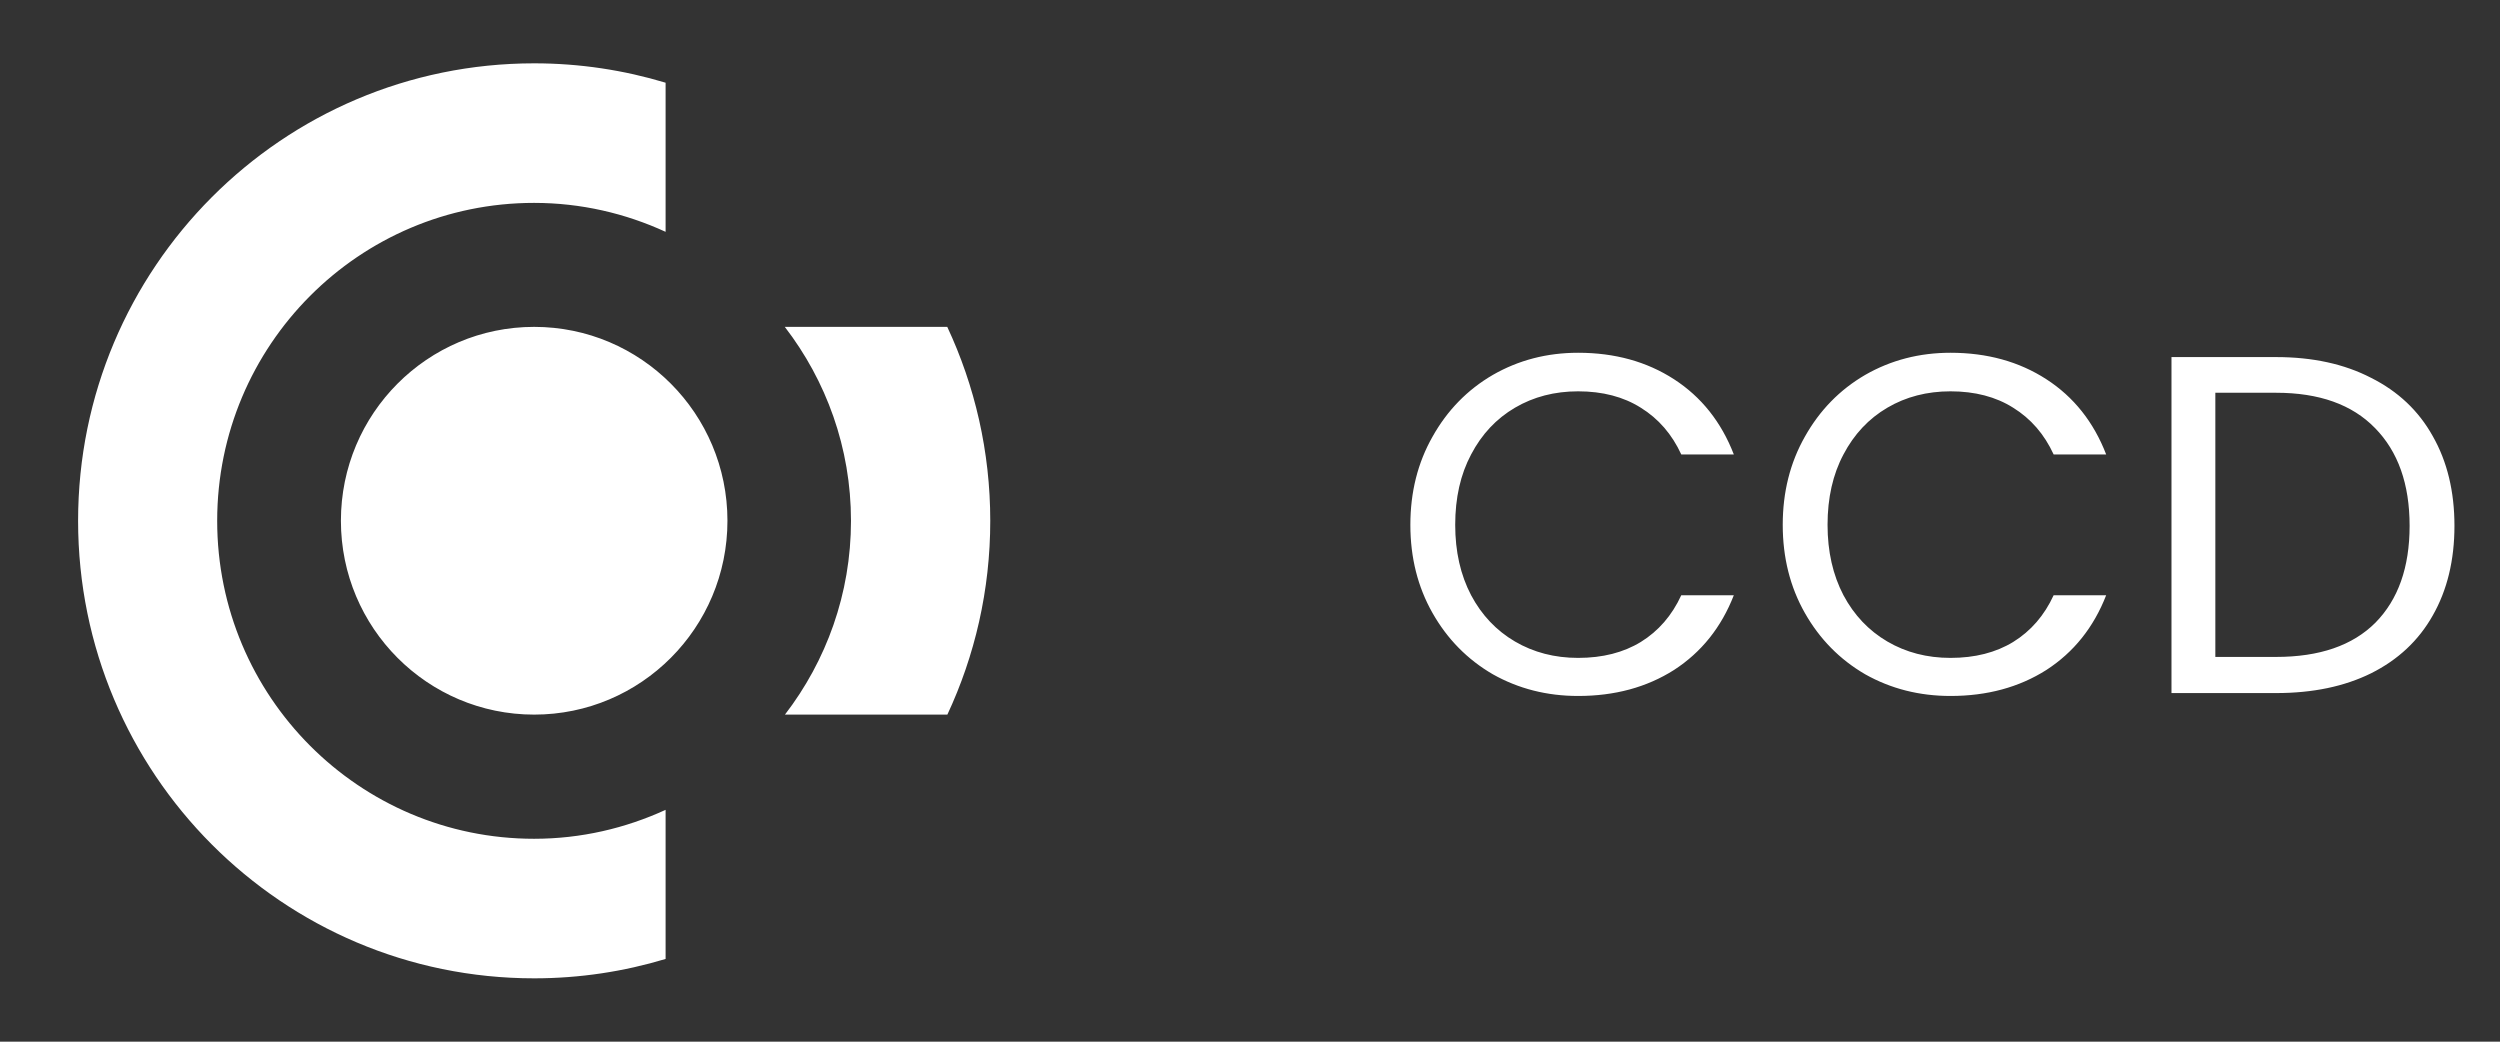
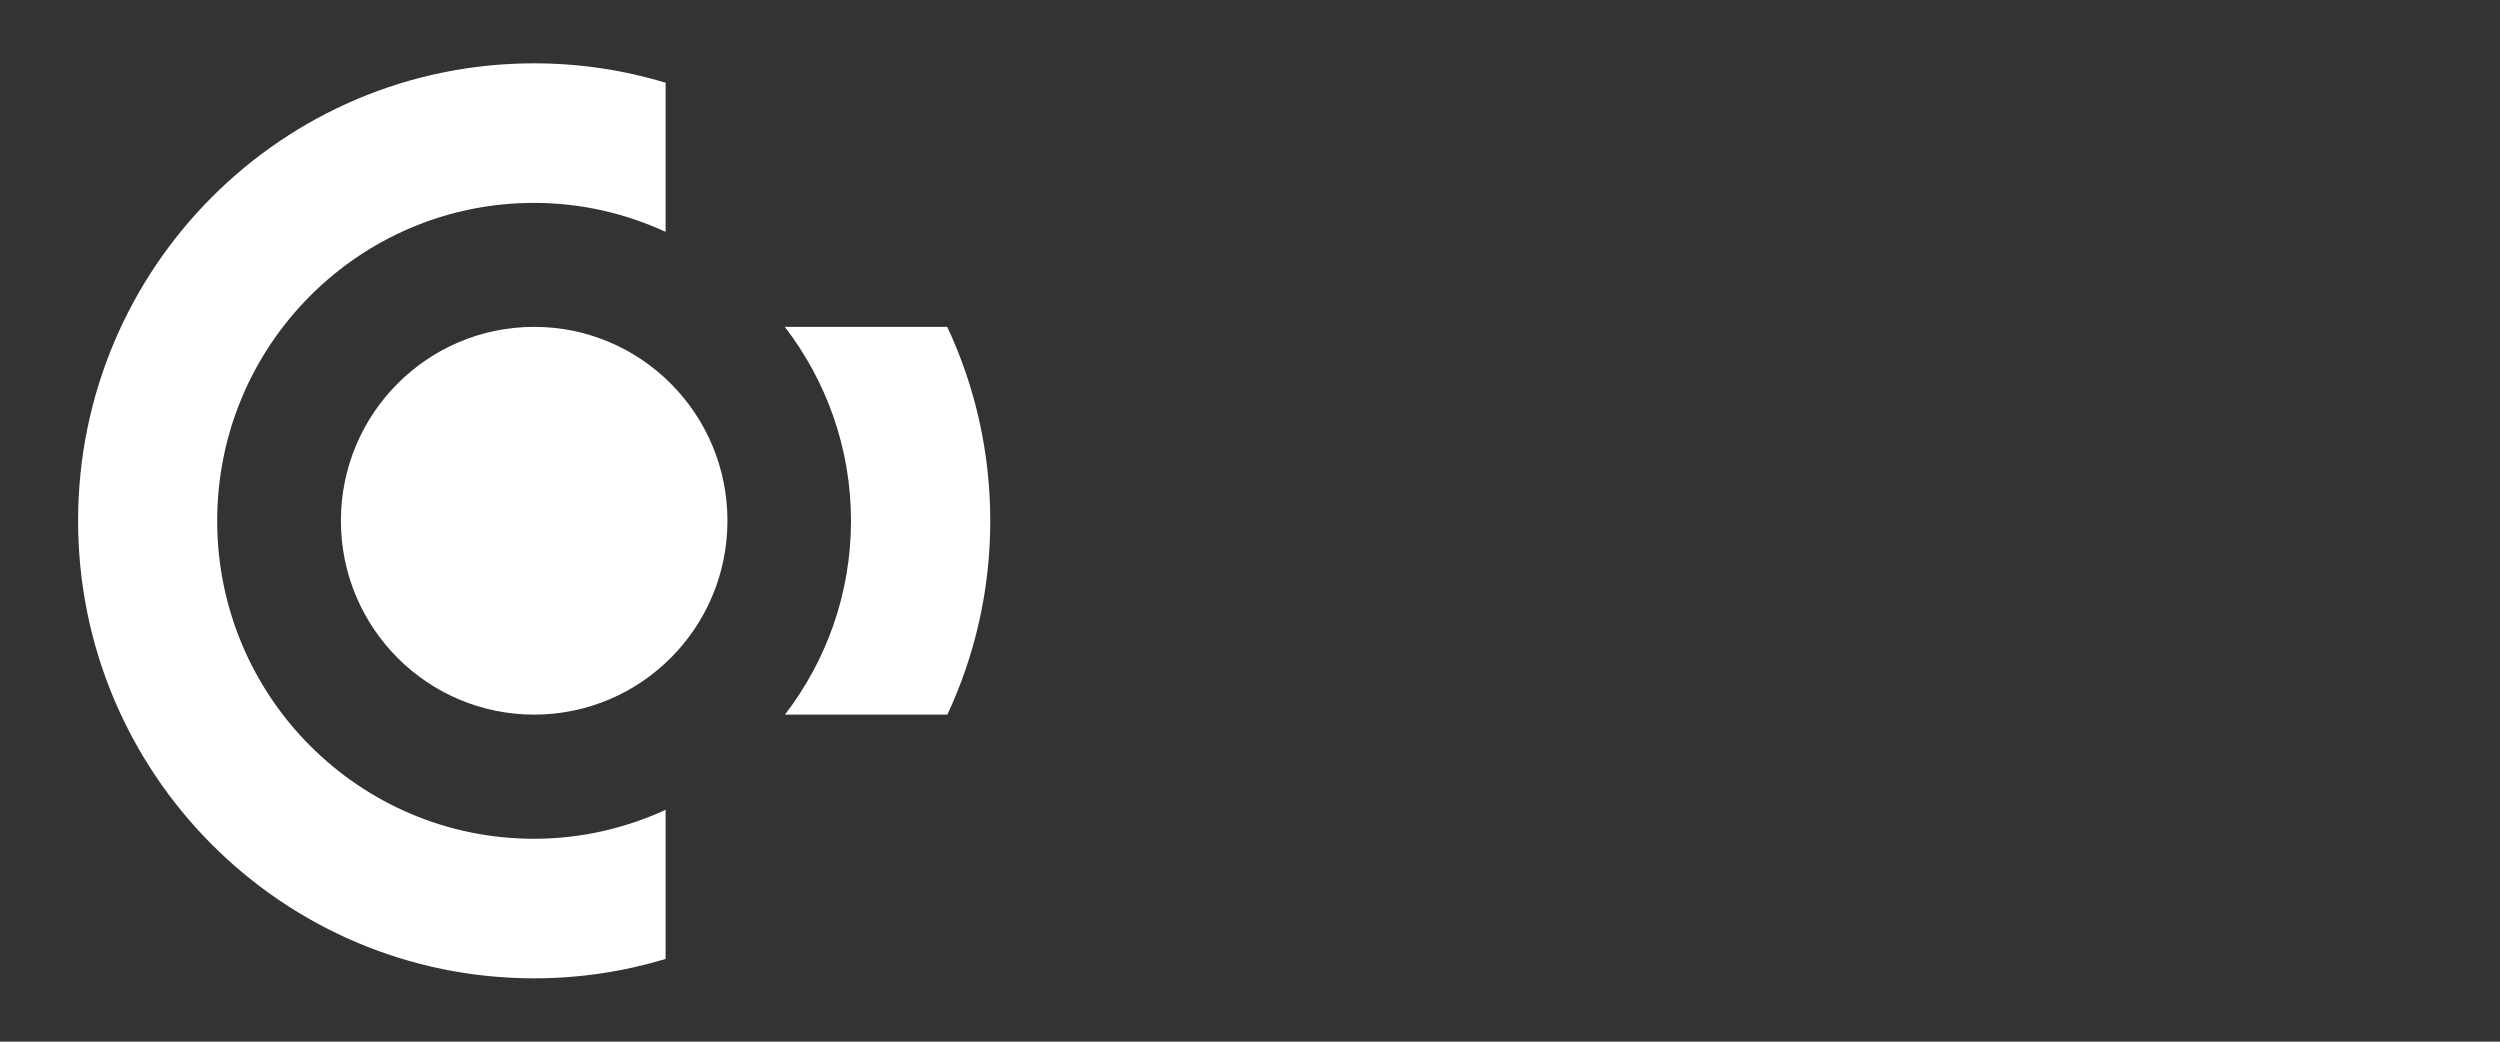
<svg xmlns="http://www.w3.org/2000/svg" width="96" height="40" viewBox="0 0 96 40" fill="none">
  <rect x="0" y="0" width="96" height="40" fill="#333333" stroke="none" />
-   <path d="M54.158 20.154C54.158 18.895 54.442 17.766 55.01 16.767C55.577 15.755 56.349 14.965 57.324 14.397C58.311 13.83 59.403 13.546 60.6 13.546C62.007 13.546 63.235 13.885 64.284 14.564C65.332 15.243 66.098 16.205 66.579 17.451H64.561C64.203 16.674 63.685 16.076 63.006 15.656C62.34 15.236 61.538 15.027 60.6 15.027C59.699 15.027 58.891 15.236 58.175 15.656C57.459 16.076 56.898 16.674 56.491 17.451C56.083 18.217 55.88 19.117 55.88 20.154C55.88 21.178 56.083 22.079 56.491 22.857C56.898 23.622 57.459 24.214 58.175 24.634C58.891 25.053 59.699 25.263 60.6 25.263C61.538 25.263 62.34 25.059 63.006 24.652C63.685 24.233 64.203 23.634 64.561 22.857H66.579C66.098 24.091 65.332 25.047 64.284 25.726C63.235 26.392 62.007 26.725 60.6 26.725C59.403 26.725 58.311 26.448 57.324 25.892C56.349 25.325 55.577 24.541 55.01 23.541C54.442 22.542 54.158 21.413 54.158 20.154ZM68.457 20.154C68.457 18.895 68.741 17.766 69.308 16.767C69.876 15.755 70.647 14.965 71.622 14.397C72.609 13.83 73.702 13.546 74.899 13.546C76.305 13.546 77.533 13.885 78.582 14.564C79.631 15.243 80.396 16.205 80.877 17.451H78.86C78.502 16.674 77.984 16.076 77.305 15.656C76.639 15.236 75.837 15.027 74.899 15.027C73.998 15.027 73.189 15.236 72.474 15.656C71.758 16.076 71.197 16.674 70.789 17.451C70.382 18.217 70.178 19.117 70.178 20.154C70.178 21.178 70.382 22.079 70.789 22.857C71.197 23.622 71.758 24.214 72.474 24.634C73.189 25.053 73.998 25.263 74.899 25.263C75.837 25.263 76.639 25.059 77.305 24.652C77.984 24.233 78.502 23.634 78.86 22.857H80.877C80.396 24.091 79.631 25.047 78.582 25.726C77.533 26.392 76.305 26.725 74.899 26.725C73.702 26.725 72.609 26.448 71.622 25.892C70.647 25.325 69.876 24.541 69.308 23.541C68.741 22.542 68.457 21.413 68.457 20.154ZM87.402 13.712C88.809 13.712 90.024 13.978 91.048 14.508C92.085 15.027 92.875 15.773 93.418 16.748C93.973 17.723 94.251 18.871 94.251 20.191C94.251 21.512 93.973 22.659 93.418 23.634C92.875 24.597 92.085 25.337 91.048 25.855C90.024 26.361 88.809 26.614 87.402 26.614H83.385V13.712H87.402ZM87.402 25.226C89.068 25.226 90.339 24.788 91.215 23.912C92.091 23.023 92.529 21.783 92.529 20.191C92.529 18.587 92.085 17.334 91.196 16.433C90.32 15.533 89.055 15.082 87.402 15.082H85.069V25.226H87.402Z" fill="white" />
  <path fill-rule="evenodd" clip-rule="evenodd" d="M36.379 27.441H30.142C31.726 25.38 32.678 22.804 32.678 20C32.678 17.193 31.724 14.615 30.136 12.552H36.375C37.433 14.814 38.026 17.337 38.026 20C38.026 22.66 37.434 25.181 36.379 27.441ZM20.512 27.441C16.414 27.441 13.091 24.108 13.091 19.997C13.091 15.885 16.414 12.552 20.512 12.552C24.612 12.552 27.934 15.885 27.934 19.997C27.934 24.108 24.612 27.441 20.512 27.441ZM8.34 20C8.34 26.743 13.788 32.209 20.509 32.209C22.313 32.209 24.019 31.804 25.559 31.098V36.824C23.96 37.306 22.267 37.568 20.512 37.568C10.84 37.568 2.999 29.703 2.999 20C2.999 10.297 10.84 2.432 20.512 2.432C22.267 2.432 23.96 2.694 25.559 3.176V8.902C24.019 8.195 22.313 7.791 20.509 7.791C13.788 7.791 8.34 13.257 8.34 20Z" fill="white" />
</svg>